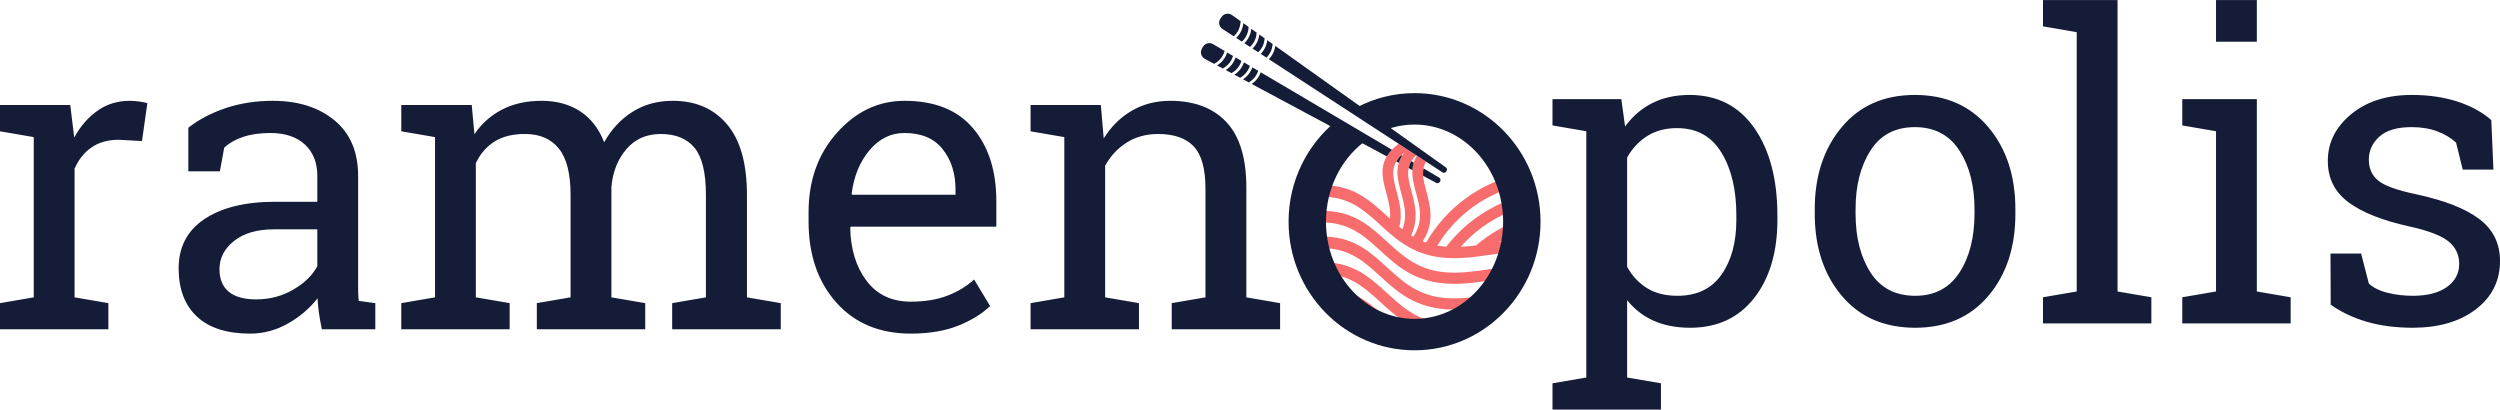
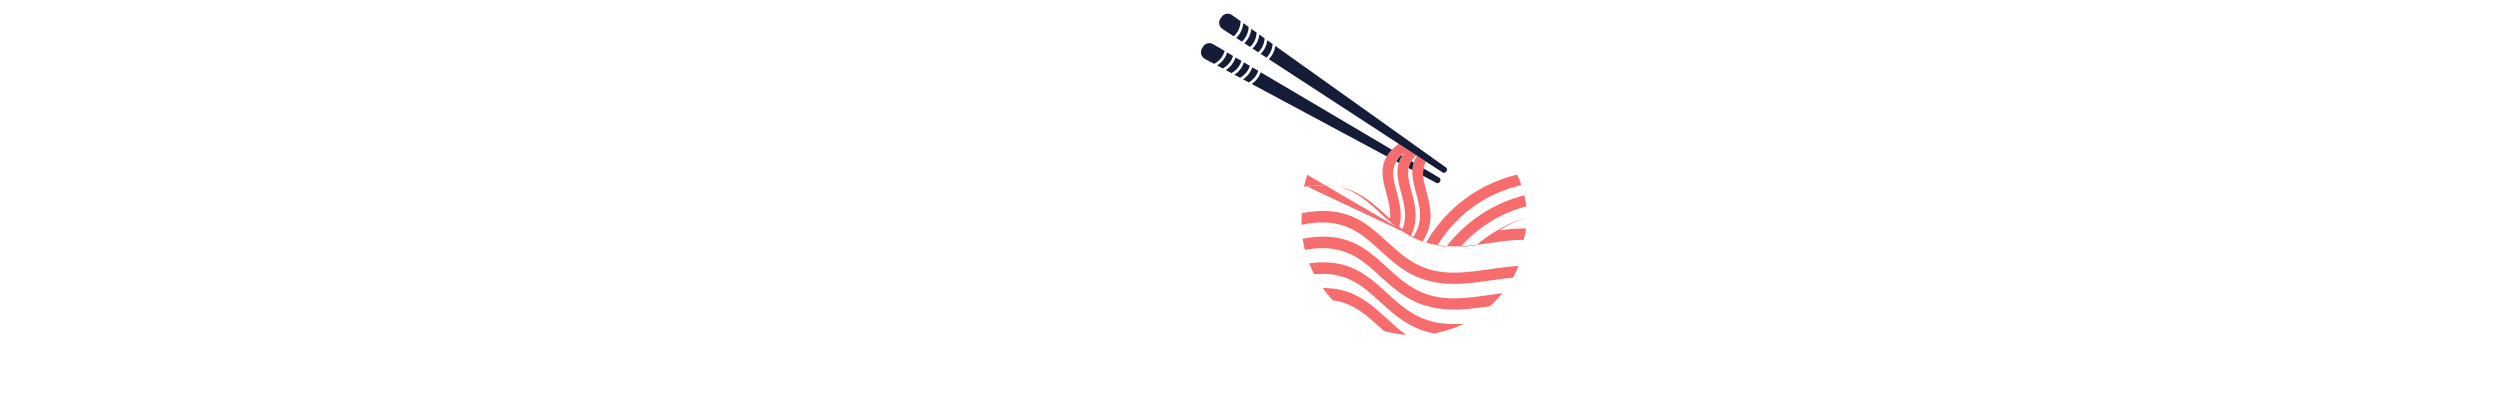
<svg xmlns="http://www.w3.org/2000/svg" xmlns:ns1="http://sodipodi.sourceforge.net/DTD/sodipodi-0.dtd" xmlns:ns2="http://www.inkscape.org/namespaces/inkscape" xml:space="preserve" width="7.463in" height="1.223in" style="clip-rule:evenodd;fill-rule:evenodd;image-rendering:optimizeQuality;shape-rendering:geometricPrecision;text-rendering:geometricPrecision" viewBox="0 0 7463.1 1222.6" id="svg6" ns1:docname="ramenopolis-logo.svg" ns2:version="1.3.2 (091e20e, 2023-11-25)">
  <defs id="defs1">
    <style type="text/css" id="style1">       .fil1 {fill:#151C38}    .fil2 {fill:#151C38;fill-rule:nonzero}    .fil0 {fill:#F76C6C;fill-rule:nonzero}     </style>
  </defs>
  <g id="Layer_x0020_1" ns2:label="Layer 1" ns2:groupmode="layer" transform="translate(-518.45,-4888.69)">
    <g id="g1">
-       <path class="fil0" d="m 4420.57,5445.37 c 128.19,-20.06 185.79,40.04 247.45,96.01 2.46,-26.34 -4.27,-51.3 -10.69,-75.03 -14.26,-52.7 -27.19,-100.48 36.44,-148.59 l 52.2,34 c -34.19,33.12 -24.7,68.27 -14.32,106.6 10.94,40.41 22.64,83.77 -0.65,132.81 l -310.43,-145.81 z m 275.24,120.24 c 3,2.47 6.06,4.91 9.13,7.29 15.34,-38.23 5.79,-73.57 -3.15,-106.55 -11.7,-43.35 -22.54,-83.41 9.45,-123.03 -45.56,35.6 -35.32,73.41 -24.07,115.04 8.99,33.26 18.51,68.49 8.64,107.25 z m 35.18,25.55 c 2.2,1.36 4.43,2.69 6.67,4 30.76,-46.91 19.24,-89.5 8.62,-128.8 -10.72,-39.68 -20.69,-76.59 2.21,-112.95 l 26.87,17.54 h 0.02 c -15.45,27.46 -7.65,56.38 0.74,87.43 12.24,45.22 25.46,94.15 -10.51,150.58 -1.2,-0.48 7.43,2.89 10.05,3.81 60.13,-104.49 159.39,-176.06 271.67,-203.07 4.71,10.19 8.95,20.65 12.64,31.35 -102.64,23.35 -193.91,86.98 -250.65,180.5 9.02,1.6 17.56,2.65 26.65,3.35 59.07,-76.73 141.57,-130.03 232.91,-153.56 2.65,10.75 4.75,21.76 6.3,32.9 -75.17,19.81 -143.81,61.5 -196.2,121.02 15.3,-0.74 30.62,-2.28 45.84,-4.15 39.29,-33.67 84.46,-60 133.1,-77.64 6.69,-2.43 13.44,-4.69 20.22,-6.77 l -0.28,35.22 c -29.26,9.85 -57.31,23.11 -83.58,39.54 27.23,-3.61 53.94,-6.32 79.85,-5.69 -1.86,11.49 -4.31,22.82 -7.29,33.87 -31.41,-0.44 -64.28,4.31 -97.89,9.19 -57.54,8.31 -117.13,16.94 -177.56,3.19 -165.68,-37.7 -178.6,-209.19 -380.53,-170.53 2.57,-12.31 5.84,-24.36 9.72,-36.1 L 4731,5591.18 Z m -264.13,157.07 c 91.15,-0.65 141.42,45.3 193.12,92.61 17.8,16.3 35.81,32.74 55.94,47.13 -22.9,-1.69 -45.17,-5.67 -66.59,-11.67 -3.97,-3.62 -7.91,-7.24 -11.86,-10.84 -39.65,-36.27 -78.31,-71.65 -140.18,-80.63 -10.96,-11.44 -21.13,-23.68 -30.43,-36.59 z m -40.12,-73.65 c 117.48,-16.31 174.4,35.71 233.24,89.56 38.69,35.38 78.28,71.62 138.74,85.38 29.65,6.74 59.99,7.36 90.29,5.26 -27.9,13.63 -57.94,23.54 -89.51,29.06 -2.7,-0.54 -5.4,-1.11 -8.12,-1.73 -69.03,-15.7 -111.98,-54.97 -153.91,-93.36 -50.37,-46.09 -99.15,-90.72 -195.91,-81.6 -5.49,-10.54 -10.44,-21.4 -14.81,-32.57 z m -19.53,-73.46 c 217.12,-41.8 239.3,137.06 391.52,171.69 67,15.25 137.43,-0.74 204.65,-9.15 -7.45,9.24 -15.39,18.03 -23.75,26.42 -4.31,4.27 -8.7,8.44 -13.2,12.48 -56.78,8.24 -115.47,16.41 -175.04,2.84 -164.83,-37.49 -178.48,-207.47 -377.56,-171.08 -2.74,-10.88 -4.95,-21.93 -6.61,-33.2 z m -2.61,-76.2 c 219.56,-43.72 241.31,136.4 394.13,171.19 83.08,18.92 170.48,-10.13 253.27,-13.46 -5.06,11.98 -10.78,23.56 -17.11,34.8 -21.51,1.61 -43.57,4.82 -65.94,8.06 -57.54,8.31 -117.13,16.95 -177.56,3.2 -167.58,-38.13 -178.91,-213.22 -387.73,-169.11 z" id="path1" />
+       <path class="fil0" d="m 4420.57,5445.37 c 128.19,-20.06 185.79,40.04 247.45,96.01 2.46,-26.34 -4.27,-51.3 -10.69,-75.03 -14.26,-52.7 -27.19,-100.48 36.44,-148.59 l 52.2,34 c -34.19,33.12 -24.7,68.27 -14.32,106.6 10.94,40.41 22.64,83.77 -0.65,132.81 l -310.43,-145.81 z m 275.24,120.24 c 3,2.47 6.06,4.91 9.13,7.29 15.34,-38.23 5.79,-73.57 -3.15,-106.55 -11.7,-43.35 -22.54,-83.41 9.45,-123.03 -45.56,35.6 -35.32,73.41 -24.07,115.04 8.99,33.26 18.51,68.49 8.64,107.25 z m 35.18,25.55 c 2.2,1.36 4.43,2.69 6.67,4 30.76,-46.91 19.24,-89.5 8.62,-128.8 -10.72,-39.68 -20.69,-76.59 2.21,-112.95 l 26.87,17.54 h 0.02 c -15.45,27.46 -7.65,56.38 0.74,87.43 12.24,45.22 25.46,94.15 -10.51,150.58 -1.2,-0.48 7.43,2.89 10.05,3.81 60.13,-104.49 159.39,-176.06 271.67,-203.07 4.71,10.19 8.95,20.65 12.64,31.35 -102.64,23.35 -193.91,86.98 -250.65,180.5 9.02,1.6 17.56,2.65 26.65,3.35 59.07,-76.73 141.57,-130.03 232.91,-153.56 2.65,10.75 4.75,21.76 6.3,32.9 -75.17,19.81 -143.81,61.5 -196.2,121.02 15.3,-0.74 30.62,-2.28 45.84,-4.15 39.29,-33.67 84.46,-60 133.1,-77.64 6.69,-2.43 13.44,-4.69 20.22,-6.77 c -29.26,9.85 -57.31,23.11 -83.58,39.54 27.23,-3.61 53.94,-6.32 79.85,-5.69 -1.86,11.49 -4.31,22.82 -7.29,33.87 -31.41,-0.44 -64.28,4.31 -97.89,9.19 -57.54,8.31 -117.13,16.94 -177.56,3.19 -165.68,-37.7 -178.6,-209.19 -380.53,-170.53 2.57,-12.31 5.84,-24.36 9.72,-36.1 L 4731,5591.18 Z m -264.13,157.07 c 91.15,-0.65 141.42,45.3 193.12,92.61 17.8,16.3 35.81,32.74 55.94,47.13 -22.9,-1.69 -45.17,-5.67 -66.59,-11.67 -3.97,-3.62 -7.91,-7.24 -11.86,-10.84 -39.65,-36.27 -78.31,-71.65 -140.18,-80.63 -10.96,-11.44 -21.13,-23.68 -30.43,-36.59 z m -40.12,-73.65 c 117.48,-16.31 174.4,35.71 233.24,89.56 38.69,35.38 78.28,71.62 138.74,85.38 29.65,6.74 59.99,7.36 90.29,5.26 -27.9,13.63 -57.94,23.54 -89.51,29.06 -2.7,-0.54 -5.4,-1.11 -8.12,-1.73 -69.03,-15.7 -111.98,-54.97 -153.91,-93.36 -50.37,-46.09 -99.15,-90.72 -195.91,-81.6 -5.49,-10.54 -10.44,-21.4 -14.81,-32.57 z m -19.53,-73.46 c 217.12,-41.8 239.3,137.06 391.52,171.69 67,15.25 137.43,-0.74 204.65,-9.15 -7.45,9.24 -15.39,18.03 -23.75,26.42 -4.31,4.27 -8.7,8.44 -13.2,12.48 -56.78,8.24 -115.47,16.41 -175.04,2.84 -164.83,-37.49 -178.48,-207.47 -377.56,-171.08 -2.74,-10.88 -4.95,-21.93 -6.61,-33.2 z m -2.61,-76.2 c 219.56,-43.72 241.31,136.4 394.13,171.19 83.08,18.92 170.48,-10.13 253.27,-13.46 -5.06,11.98 -10.78,23.56 -17.11,34.8 -21.51,1.61 -43.57,4.82 -65.94,8.06 -57.54,8.31 -117.13,16.95 -177.56,3.2 -167.58,-38.13 -178.91,-213.22 -387.73,-169.11 z" id="path1" />
    </g>
-     <path class="fil1" d="m 4741.24,5166.49 c 207.71,0 376.08,171.86 376.08,383.86 0,212 -168.37,383.86 -376.08,383.86 -207.72,0 -376.1,-171.86 -376.1,-383.86 0,-121.25 55.09,-229.35 141.1,-299.69 0,0 82.66,62.65 82.66,62.65 -67.78,52.5 -112.05,139.09 -112.05,237.04 0,160.17 118.36,290 264.37,290 146.02,0 264.39,-129.84 264.39,-290 0,-160.16 -118.36,-290 -264.39,-290 -30.44,0 -59.68,5.66 -86.9,16.05 0,0 -85.41,-67.32 -85.41,-67.32 51.62,-27.21 110.21,-42.59 172.32,-42.59 z" id="path2" />
-     <path class="fil1" d="m 4489.78,5264.94 c 5.35,-4.91 10.84,-9.68 16.46,-14.28 1.72,7.63 5.69,14.81 11.73,20.57 l 44.69,23.64 c 3.64,0.74 7.13,1.02 10.44,0.91 3.78,7.9 9.3,12.18 15.8,17.53 -1.2,0.93 -2.41,1.88 -3.59,2.83 z m 180.36,6.04 c -5.34,1.63 -10.61,3.44 -15.81,5.43 -2.15,-21.64 -25.98,-39.62 -47.3,-38.13 -4.13,-9.03 -12.04,-16.88 -24.42,-21.4 -0.17,-0.06 -5.64,-4.02 -13.7,-7.8 2.76,-1.46 5.54,-2.87 8.34,-4.26 l 92.88,66.16 z" id="path3" />
-     <path class="fil2" d="m 5153,6032.74 100.95,-17.31 V 5280.25 L 5153,5262.94 v -78.57 h 205.5 l 11.19,81.73 c 22.18,-30.62 49.42,-53.85 81.31,-69.91 31.89,-16.05 69.06,-24.29 111.09,-24.29 83,0 147.42,32.95 193.46,98.84 45.83,65.69 68.85,152.7 68.85,260.83 v 12.88 c 0,96.52 -23.02,174.45 -69.27,233.58 -46.25,59.13 -109.82,88.7 -191.13,88.91 -41.39,-0.21 -77.51,-6.97 -108.56,-20.91 -31.26,-13.73 -57.65,-34.21 -79.62,-61.46 v 230.84 l 100.95,17.31 v 78.57 h -323.76 v -78.57 z m 548.9,-501.17 c 0,-76.46 -14.78,-138.97 -44.56,-187.54 -29.57,-48.79 -73.71,-73.07 -132.42,-73.07 -34.63,0 -64.2,7.81 -89.13,23.65 -24.71,15.63 -44.77,36.96 -59.98,64.2 v 326.09 c 15.2,27.67 35.27,49 59.77,63.99 24.5,15.2 54.7,22.6 90.6,22.6 57.66,0 101.59,-20.91 131.15,-62.94 29.78,-42.24 44.56,-96.73 44.56,-164.1 v -12.88 z m 234,-18.59 c 0,-99.05 26.82,-180.57 80.46,-244.78 53.43,-64.2 126.3,-96.31 218.38,-96.31 92.29,0 165.37,32.1 219.22,96.09 53.85,63.78 80.89,145.52 80.89,244.99 v 13.52 c 0,99.9 -26.82,181.63 -80.46,244.99 -53.65,63.57 -126.51,95.25 -218.38,95.46 -92.93,-0.21 -166.21,-31.89 -219.65,-95.67 -53.64,-63.78 -80.46,-145.3 -80.46,-244.78 v -13.52 z m 121.86,13.52 c 0,70.96 15,129.46 44.78,175.72 29.99,46.25 74.34,69.27 133.48,69.27 57.66,0 101.59,-23.02 131.79,-69.27 29.99,-46.25 44.98,-104.76 44.98,-175.72 v -13.52 c 0,-70.12 -15,-128.62 -44.98,-175.08 -30.2,-46.67 -74.56,-69.91 -133.06,-69.91 -58.71,0 -102.85,23.23 -132.42,69.91 -29.78,46.46 -44.56,104.96 -44.56,175.08 v 13.52 z m 559.46,-559.25 v -78.56 h 222.6 v 869.92 l 100.95,17.31 v 77.93 h -323.56 v -77.93 l 100.74,-17.31 v -774.04 l -100.74,-17.32 z m 415.85,808.67 100.74,-17.31 v -478.36 l -100.74,-17.31 v -78.57 h 222.6 v 574.24 l 100.95,17.31 v 77.93 h -323.55 z m 222.6,-762.84 h -121.86 v -124.39 h 121.86 z m 706.24,381.63 h -91.66 l -19.85,-80.46 c -14.78,-13.94 -33.58,-25.13 -55.97,-33.58 -22.39,-8.45 -47.94,-12.67 -76.45,-12.67 -43.3,0 -75.39,9.29 -96.52,28.3 -20.91,19.01 -31.47,42.03 -31.47,68.64 0,26.4 9.3,47.31 27.88,62.51 18.59,15.42 56.18,28.93 113.2,40.97 84.48,18.16 147.42,42.66 188.6,73.92 41.39,31.05 61.88,72.86 61.88,125.24 0,59.35 -24.08,107.5 -72.02,144.25 -48.15,36.75 -110.88,54.91 -188.39,55.12 -50.69,-0.21 -96.31,-5.91 -136.85,-17.74 -40.34,-11.83 -76.45,-28.72 -108.13,-51.11 l -0.63,-152.69 h 91.45 l 23.02,89.55 c 13.94,12.88 33.16,22.17 57.24,27.88 24.07,5.91 48.78,8.66 73.92,8.66 43.3,0 77.3,-8.66 101.8,-26.19 24.5,-17.53 36.75,-40.55 36.75,-69.06 0,-26.82 -10.14,-48.79 -30.62,-66.11 -20.48,-17.32 -59.13,-32.52 -115.94,-45.2 -81.31,-17.74 -142.56,-41.81 -183.74,-72.44 -41.39,-30.62 -61.88,-71.81 -61.88,-123.76 0,-54.49 23.23,-100.74 69.48,-139.18 46.46,-38.44 106.86,-57.66 180.99,-57.66 50.9,0 96.31,6.76 136.86,19.85 40.34,13.3 73.92,31.68 100.74,55.12 l 6.33,147.83 z" id="path4" />
-     <path class="fil2" d="m 518.45,5280.43 v -78.57 h 209.72 l 11.83,97.15 c 18.8,-34.21 42.24,-61.04 70.12,-80.46 27.88,-19.43 59.77,-29.15 95.67,-29.15 9.5,0 19.22,0.85 29.35,2.32 10.14,1.48 17.74,2.96 23.23,4.65 l -16.05,113.2 -69.27,-3.8 c -32.31,0 -59.35,7.6 -81.1,22.6 -21.96,14.99 -38.86,36.32 -50.9,63.36 v 384.38 L 842,5793.42 v 77.93 H 518.45 v -77.93 l 100.74,-17.31 v -478.36 l -100.74,-17.31 z m 960.73,590.93 c -3.59,-18.16 -6.54,-34.43 -8.66,-48.79 -2.11,-14.57 -3.38,-28.93 -4.22,-43.5 -23.65,30.2 -53.01,55.33 -88.28,75.19 -35.27,20.06 -72.86,29.99 -112.99,30.2 -69.7,-0.21 -122.7,-17.11 -158.82,-51.11 -36.32,-34 -54.49,-81.94 -54.49,-143.82 0,-63.57 25.56,-112.57 76.88,-146.99 51.53,-34.43 121.86,-51.74 211.41,-51.74 h 125.66 v -77.93 c 0,-39.07 -12.46,-70.12 -37.17,-93.14 -24.71,-22.81 -59.13,-34.21 -103.28,-34.21 -30.62,0 -57.44,3.8 -80.89,11.61 -23.23,7.81 -42.03,18.59 -56.6,32.31 l -12.88,70.54 h -94.19 v -130.1 c 30.62,-24.29 67.58,-43.72 110.88,-58.5 43.3,-14.57 90.39,-21.96 141.08,-21.96 75.82,0 137.28,19.43 184.37,58.29 47.09,38.65 70.54,94.19 70.54,166.42 v 322.29 c 0,8.66 0,17.11 0.21,25.34 0.21,8.45 0.85,16.69 1.69,24.92 l 49.42,6.76 v 77.93 h -159.67 z m -196.2,-89.13 c 40.55,0 77.51,-9.71 110.88,-29.15 33.37,-19.22 57.24,-42.66 71.81,-69.91 v -110.03 h -130.09 c -49.84,0 -89.34,11.61 -118.48,34.63 -28.93,23.02 -43.5,51.11 -43.5,84.06 0,29.35 9.08,51.74 27.24,67.16 18.16,15.42 45.62,23.23 82.15,23.23 z m 433.38,11.19 100.74,-17.31 v -478.36 l -100.74,-17.31 v -78.57 h 210.35 l 8.02,87.22 c 21.33,-31.68 49,-56.18 82.79,-73.71 33.79,-17.32 73.07,-25.98 117.63,-25.98 44.56,0 82.79,10.35 114.68,31.05 32.1,20.7 56.18,51.53 72.23,92.71 20.91,-37.8 48.79,-68 83.42,-90.18 34.64,-22.39 75.19,-33.58 121.23,-33.58 68.64,0 122.7,23.44 162.2,70.33 39.71,46.89 59.35,117.22 59.35,211.2 v 305.18 l 100.95,17.31 v 77.93 h -324.19 v -77.93 l 100.74,-17.31 v -306.24 c 0,-66.1 -11.41,-112.78 -34,-140.23 -22.6,-27.46 -56.39,-41.19 -100.74,-41.19 -42.66,0 -76.66,15 -102.43,44.98 -25.77,29.78 -40.76,67.37 -44.98,112.78 v 329.89 l 100.95,17.31 v 77.93 H 2121 v -77.93 l 100.74,-17.31 v -306.24 c 0,-62.72 -11.61,-108.77 -34.85,-137.7 -23.44,-29.15 -57.02,-43.72 -101.16,-43.72 -37.17,0 -67.8,7.6 -91.66,23.02 -23.86,15.21 -42.24,36.54 -55.12,64.2 v 400.43 l 100.95,17.31 v 77.93 h -323.55 v -77.93 z m 1520.82,91.03 c -93.14,-0.21 -167.27,-31.05 -222.39,-93.14 -55.12,-62.09 -82.58,-142.77 -82.58,-241.61 v -27.24 c 0,-95.46 28.3,-174.66 85.11,-238.02 56.6,-63.36 123.76,-95.04 201.27,-95.04 89.97,0 158.19,27.24 204.44,81.73 46.46,54.49 69.7,127.14 69.7,217.74 v 76.24 H 3058.3 l -1.69,2.96 c 1.06,64.42 17.53,117.43 48.79,158.82 31.26,41.39 75.19,62.09 131.79,62.09 41.18,0 77.51,-5.7 108.56,-17.53 31.26,-11.83 58.08,-28.09 80.68,-48.57 l 47.73,79.2 c -23.87,23.02 -55.54,42.66 -95.04,58.5 -39.28,15.84 -86.59,23.65 -141.92,23.87 z m -18.59,-598.95 c -40.76,0 -75.61,17.11 -104.54,51.53 -28.93,34.43 -46.67,77.72 -53.22,129.67 l 1.27,3.17 h 308.77 v -16.26 c 0,-47.73 -12.88,-87.85 -38.44,-119.96 -25.56,-32.1 -63.57,-48.15 -113.83,-48.15 z m 376.35,507.93 100.74,-17.31 v -478.36 l -100.74,-17.31 v -78.57 h 209.72 l 8.66,99.69 c 22.18,-35.48 50.26,-63.15 83.85,-82.58 33.58,-19.64 71.81,-29.57 114.68,-29.57 72.23,0 128.2,21.33 167.69,63.57 39.7,42.24 59.56,107.5 59.56,195.78 v 327.35 l 100.74,17.31 v 77.93 h -323.55 v -77.93 l 100.74,-17.31 V 5451.3 c 0,-59.13 -11.62,-100.95 -34.85,-125.66 -23.23,-24.71 -58.93,-37.17 -106.65,-37.17 -35.06,0 -66.11,8.45 -93.14,25.34 -27.04,16.9 -48.58,40.13 -64.84,69.27 v 393.04 l 100.95,17.31 v 77.93 h -323.56 z" id="path5" />
    <path class="fil1" d="m 4306.26,5065.18 518.61,338.01 c 8.55,5.58 18.37,-8.95 10.09,-14.81 -169.83,-120.96 -339.65,-241.93 -509.46,-362.91 -1.95,15 -8.67,28.89 -19.25,39.71 z m 352.1,290.13 c 3.98,-6.64 9.01,-13.23 15.31,-19.83 l -391.65,-231.26 c -5.03,14.33 -14.4,26.46 -27.03,34.89 134.48,72.07 268.91,144.11 403.37,216.2 z m 43.05,-3.46 2.61,1.56 c -4.42,6.99 -7.62,14.04 -9.83,21.1 l -7.52,-4.03 c 3.58,-6.29 8.42,-12.51 14.74,-18.63 z m 30.2,17.82 7.22,4.27 c -2.35,7.4 -3.61,14.85 -4.04,22.32 l -11.17,-5.99 c 1.45,-6.93 4.01,-13.81 8,-20.6 z m 36.29,21.45 47.19,27.85 c 8.77,5.19 0.13,20.44 -8.8,15.61 l -39.48,-21.16 c -0.56,-7.54 -0.34,-14.97 1.09,-22.3 z m -661.53,-357.38 c 4.31,-7.68 7.04,-13.19 16.52,-15.72 5.98,-1.63 11.7,-0.81 17.04,2.33 l 34.36,20.29 -0.15,0.46 c -4.43,15.71 -15.13,29.11 -29.48,36.89 -0.58,0.29 -1.03,0.72 -1.41,1.23 l -27.99,-15.01 c -11.01,-5.94 -15.06,-19.56 -8.88,-30.48 z m 75.46,11.33 17.54,10.37 -0.16,0.39 c -4.45,15.31 -14.78,28.29 -28.72,36.04 -0.55,0.31 -1.03,0.74 -1.37,1.2 l -17.39,-9.32 c 14.41,-8.77 25.14,-22.54 30.11,-38.68 z m 25.06,14.81 17.54,10.34 c -4.51,15.04 -14.49,27.71 -28.13,35.53 -0.53,0.3 -1,0.7 -1.31,1.19 l -17.43,-9.36 c 13.91,-8.64 24.35,-22.1 29.33,-37.69 z m 25.04,14.79 17.55,10.33 -0.14,0.35 c -4.47,14.39 -14.24,26.66 -27.24,34.27 -0.51,0.32 -0.94,0.7 -1.29,1.17 l -17.45,-9.36 c 13.49,-8.6 23.57,-21.56 28.57,-36.76 z m 25.04,14.78 17.56,10.37 c -4.56,14.18 -13.9,25.99 -26.63,33.71 -0.49,0.26 -0.92,0.67 -1.23,1.09 l -17.47,-9.36 c 12.96,-8.42 22.85,-21.16 27.78,-35.81 z m -91.84,-150.37 c -4.94,7.28 -8.66,12.14 -6.77,21.74 1.22,6.09 4.47,10.89 9.67,14.25 l 33.43,21.81 0.35,-0.35 c 12.16,-11.02 19.33,-26.41 19.97,-42.8 0.04,-0.61 0.19,-1.26 0.48,-1.78 l -25.89,-18.44 c -10.23,-7.3 -24.16,-4.8 -31.24,5.58 z m 43.67,62.58 17.04,11.09 0.29,-0.3 c 11.77,-10.86 18.74,-25.76 19.55,-41.75 0.02,-0.63 0.19,-1.22 0.46,-1.74 l -16.07,-11.46 c -1.46,16.8 -9.08,32.52 -21.28,44.16 z m 24.36,15.86 17.06,11.12 c 11.6,-11.28 18.35,-24.69 19.36,-40.97 0.03,-0.6 0.19,-1.18 0.46,-1.71 l -16.09,-11.46 c -1.6,16.26 -9,31.69 -20.79,43.02 z m 24.38,15.89 17.06,11.13 0.26,-0.28 c 10.89,-10.44 17.57,-24.57 18.61,-39.63 0.04,-0.58 0.2,-1.13 0.45,-1.64 l -16.11,-11.49 c -1.71,15.87 -8.89,30.72 -20.27,41.92 z m 24.37,15.91 17.07,11.11 c 10.71,-10.71 17.13,-23.66 18.37,-38.83 0.04,-0.58 0.21,-1.11 0.45,-1.61 l -16.15,-11.49 c -1.81,15.46 -8.79,29.78 -19.74,40.82 z" id="path6" />
  </g>
</svg>